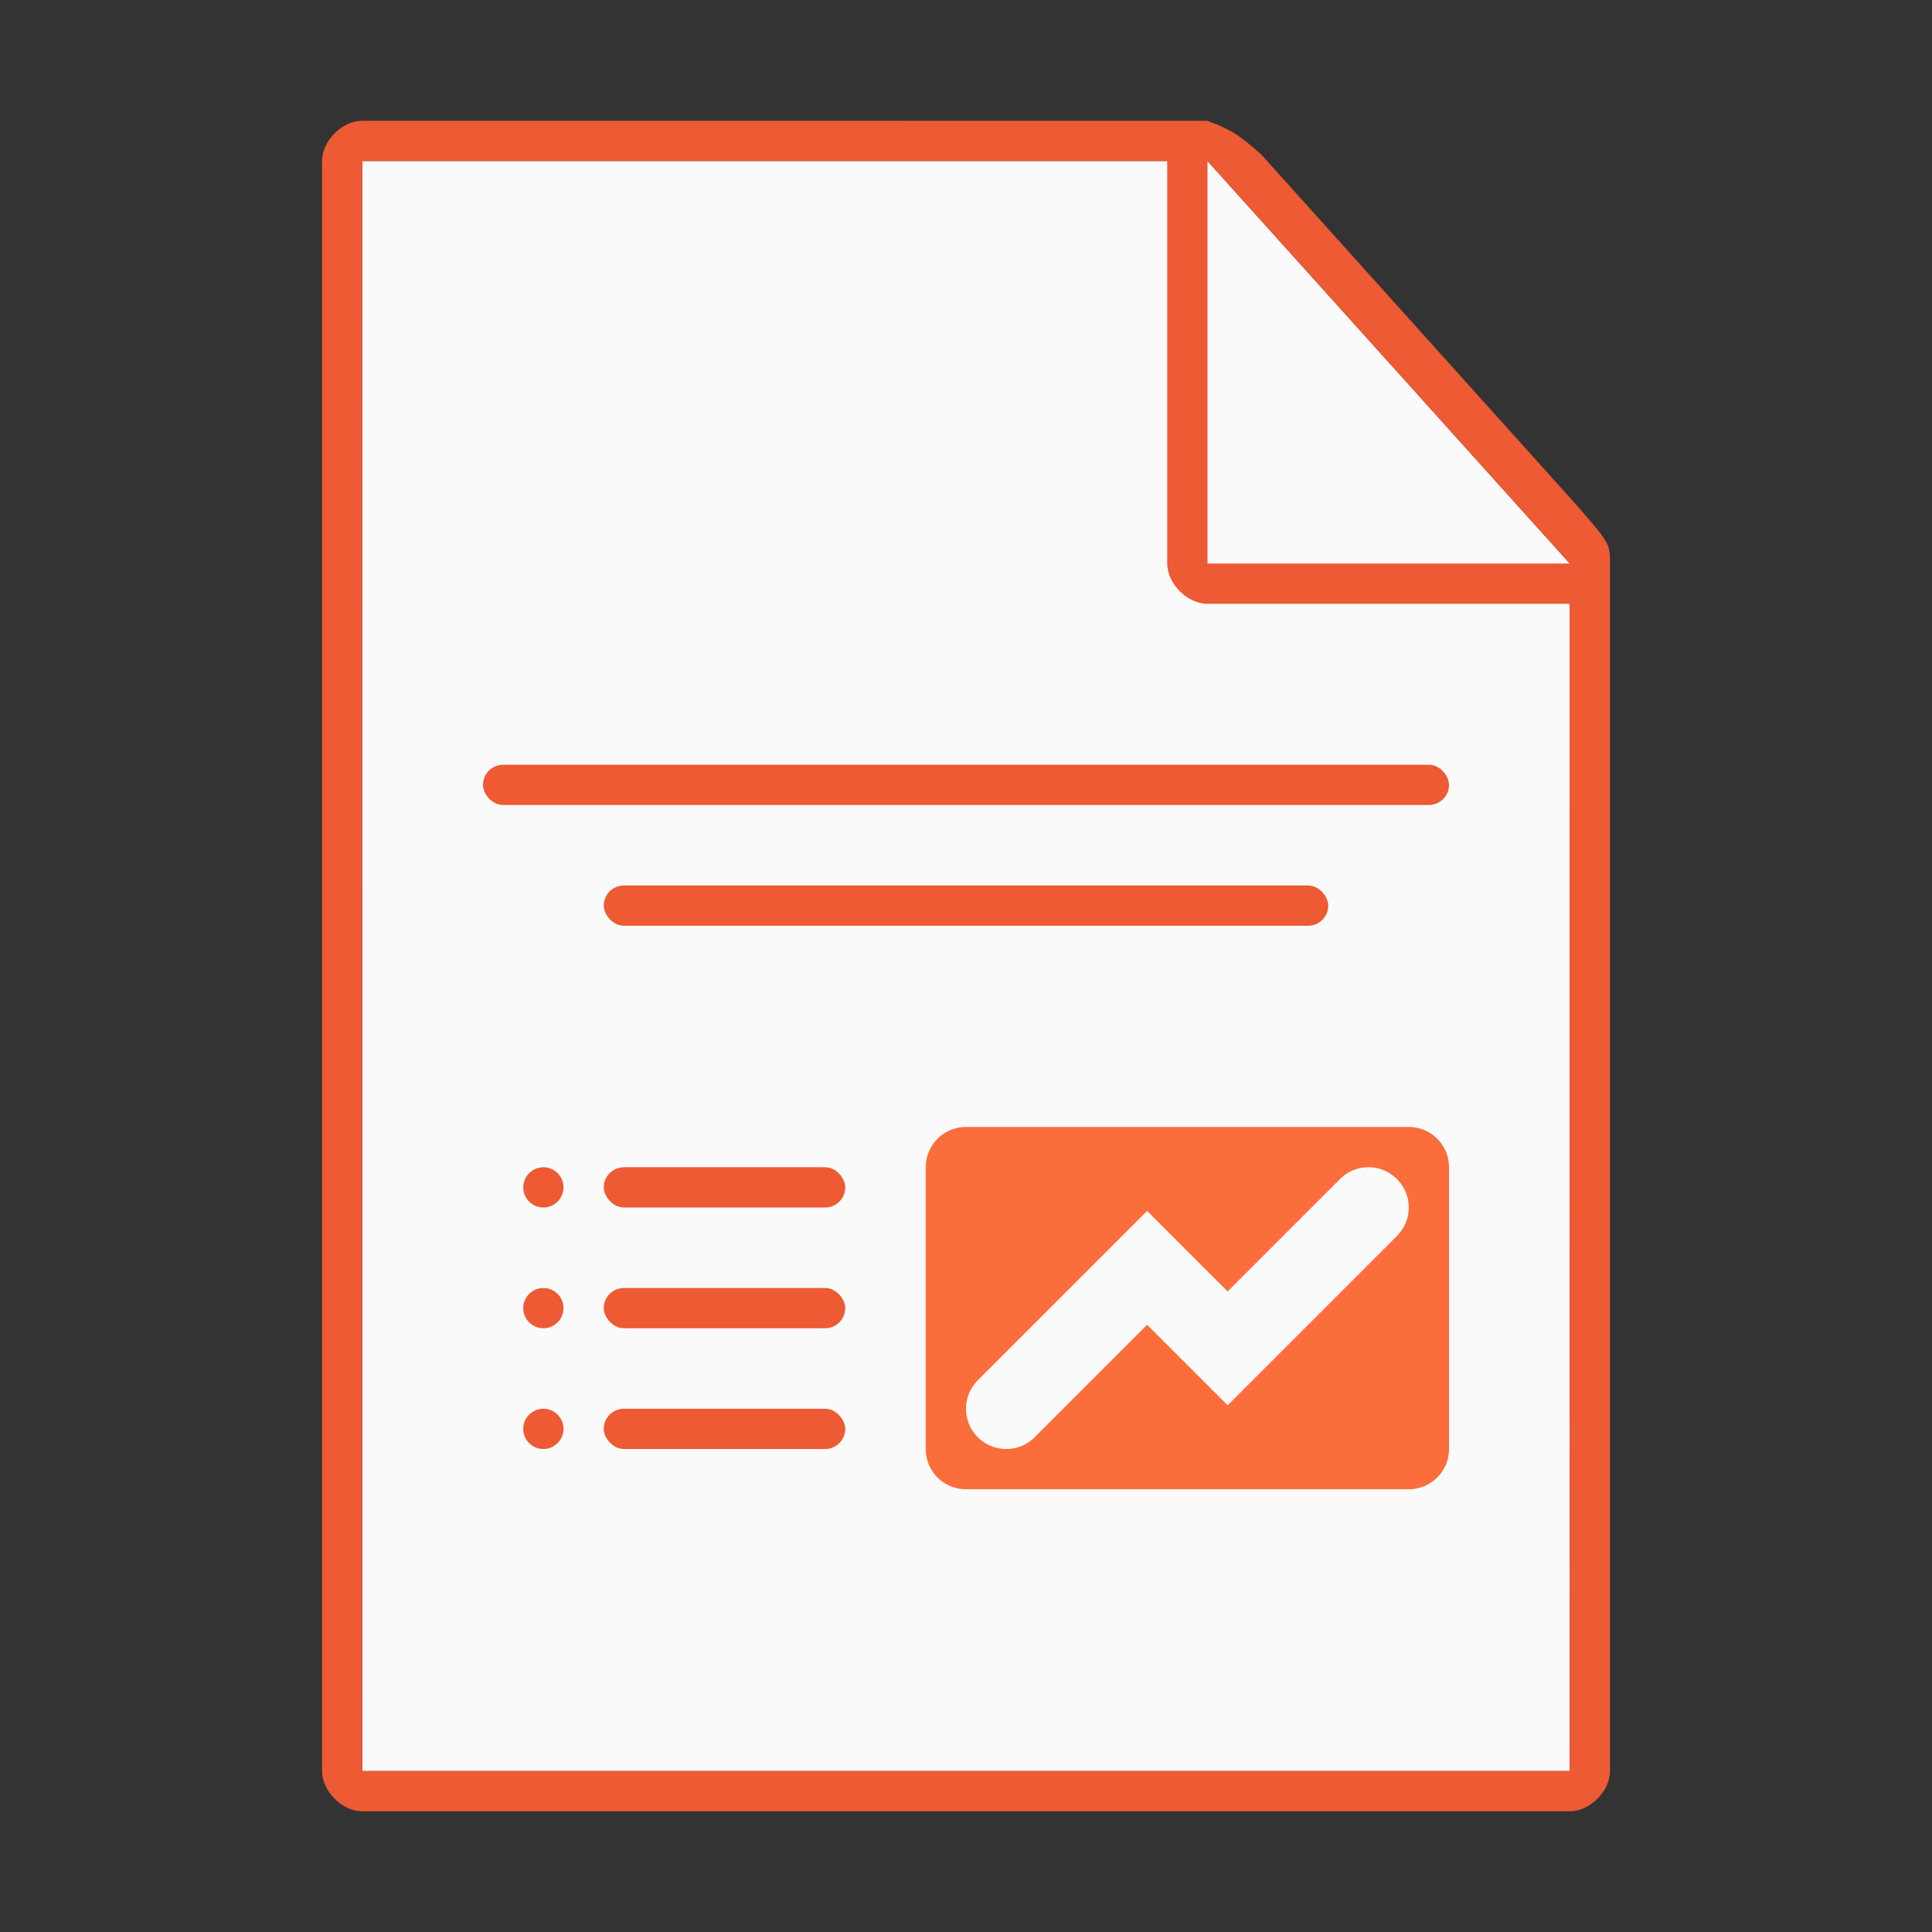
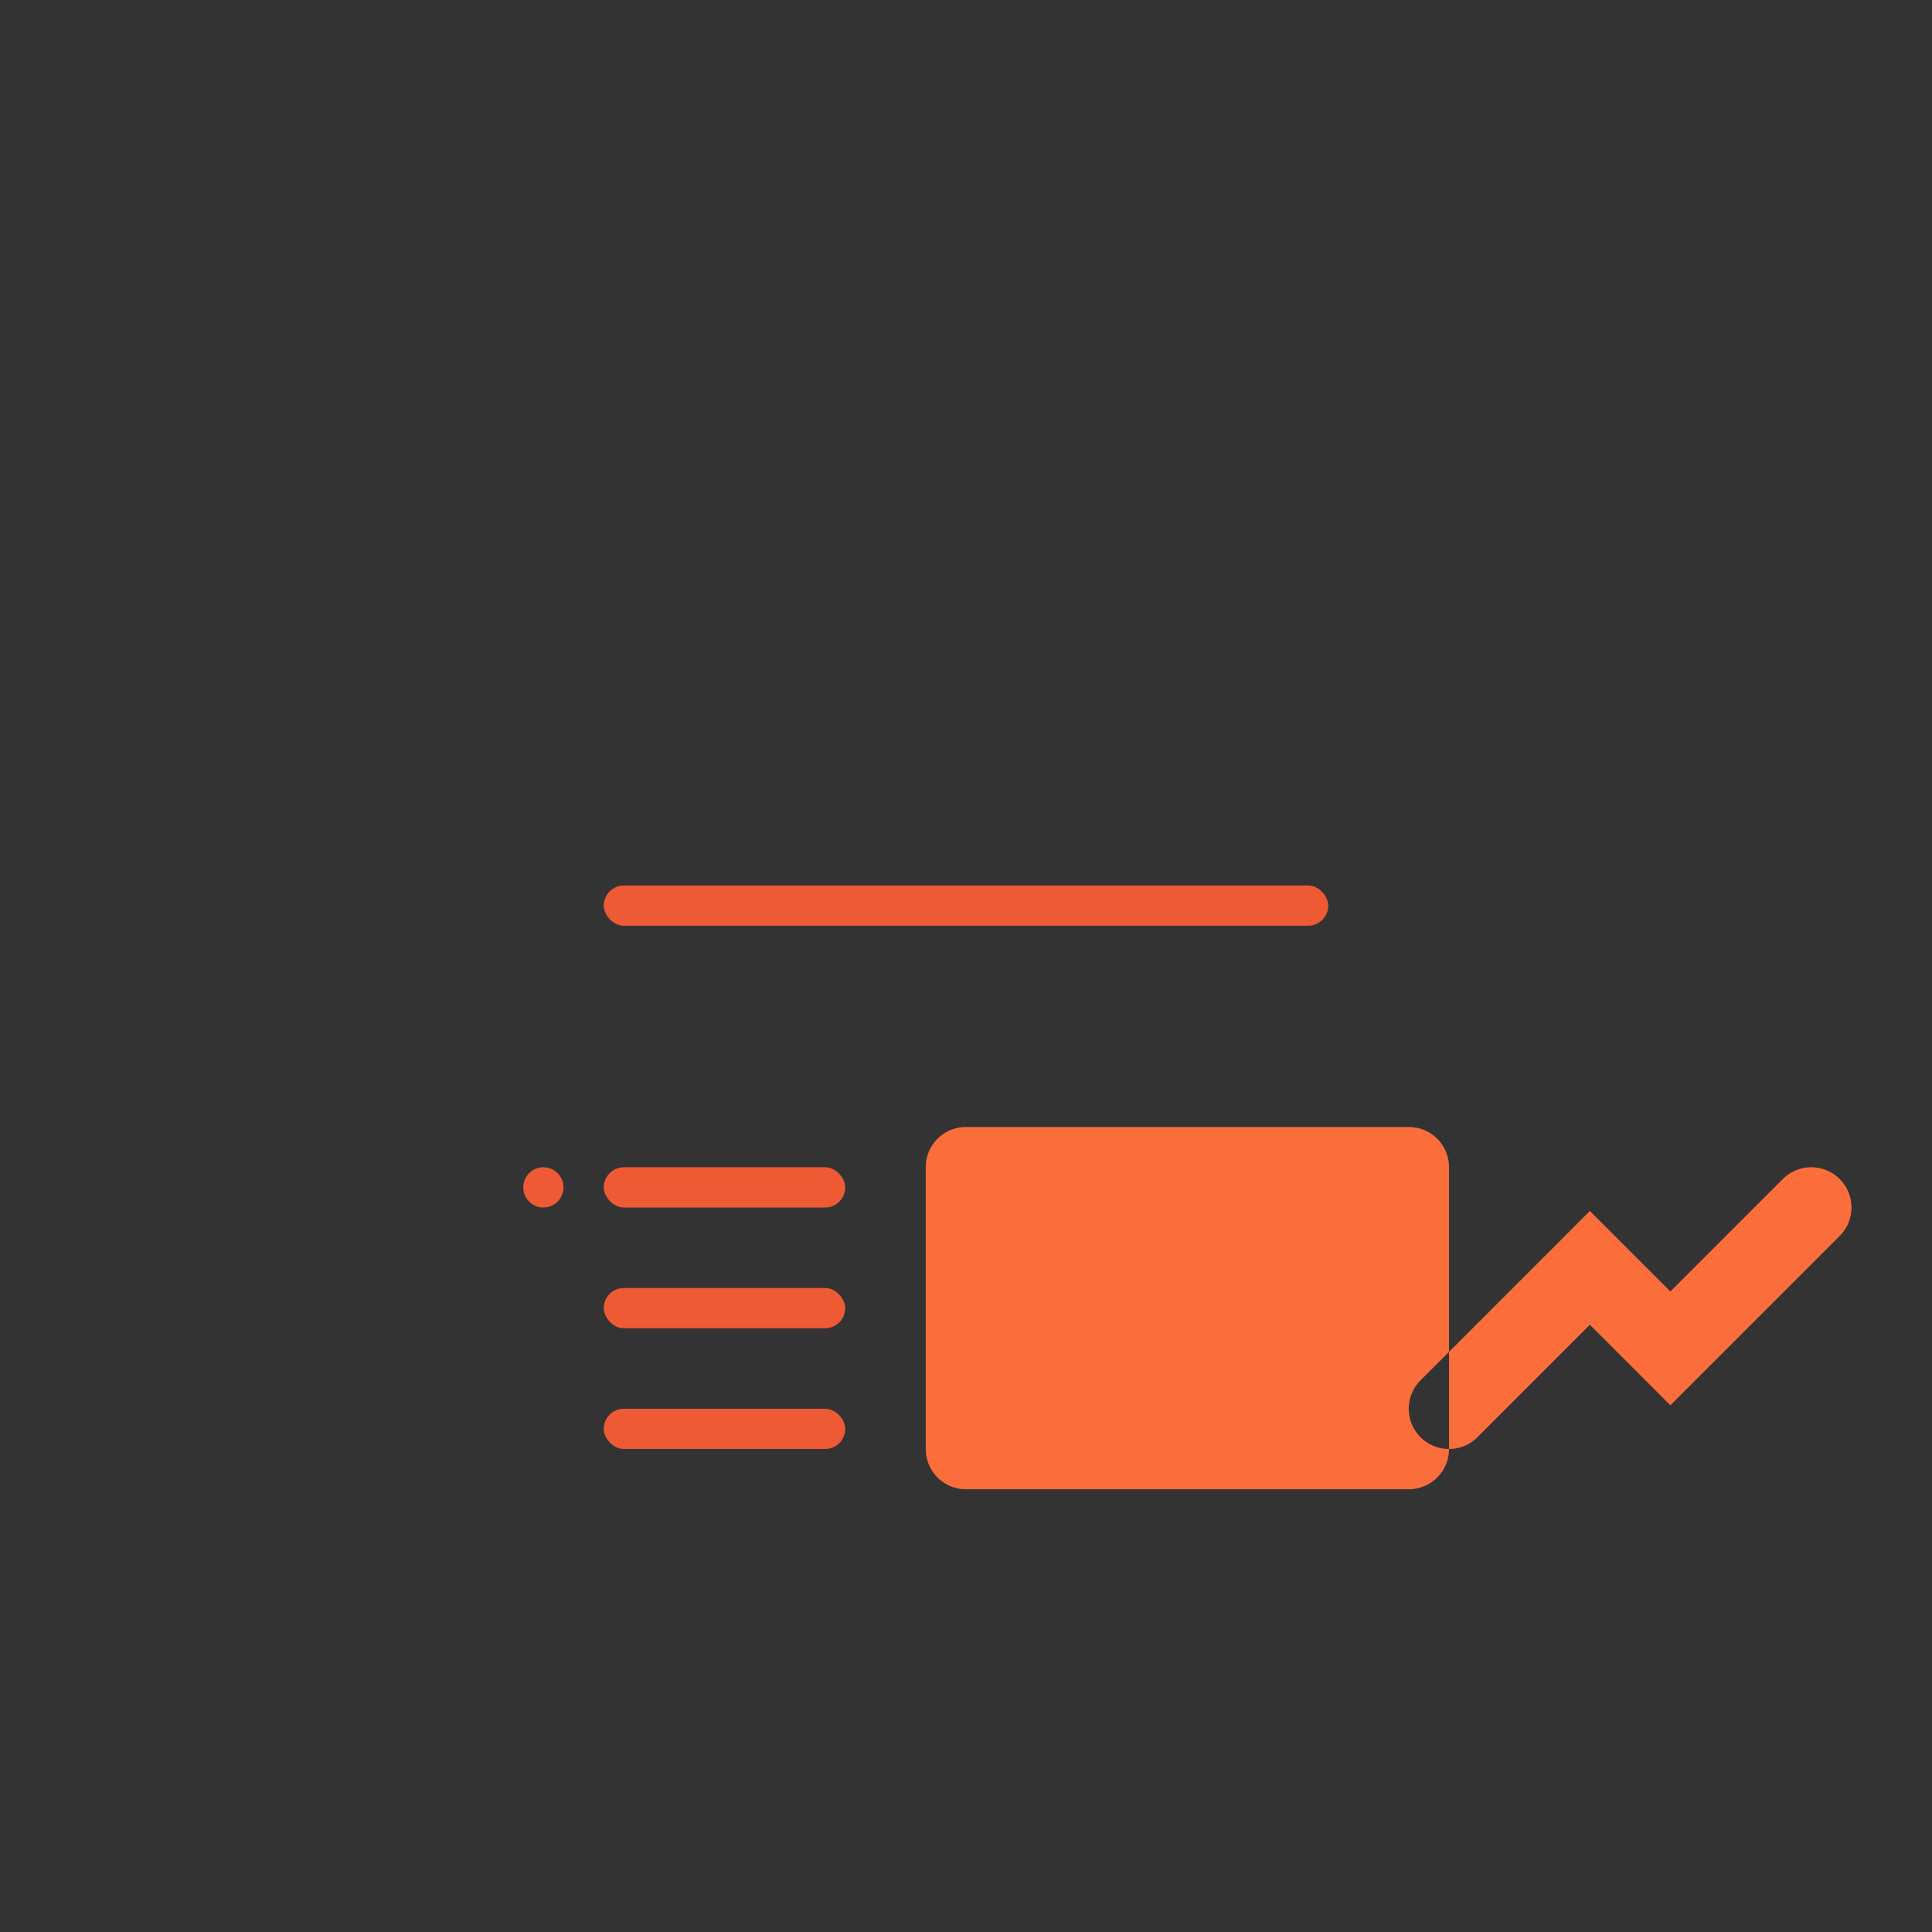
<svg xmlns="http://www.w3.org/2000/svg" height="48" width="48">
  <rect width="100%" height="100%" fill="#333333" stroke="none" />
  <g transform="matrix(1.5 0 0 1.5 -.003 0)">
-     <path d="m6.002 2.667v26.667h20v-20l-6-6.667z" fill="#fafafa" />
-     <path d="m6 2c-.331 0-.664.333-.664.667v26.667c0 .333.333.667.664.667h20c.336 0 .669-.333.669-.667v-20c0-.333 0-.333-.605-1.025l-5.169-5.747c-.221-.187-.411-.396-.9-.561zm.002.667h13.333v6.667c0 .333.333.667.664.667h6l.002 19.333h-20zm14 0 6 6.667h-6z" fill="#ed5a33" />
-   </g>
+     </g>
  <g fill-rule="evenodd">
    <g stroke-linecap="square">
-       <rect fill="#ed5a33" height="1" ry=".5" width="24" x="12" y="19" />
      <rect fill="#ed5a33" height="1" ry=".5" width="18" x="15" y="22" />
-       <path d="m24 28c-.554 0-1 .446-1 1v7c0 .554.446 1 1 1h11c.554 0 1-.446 1-1v-7c0-.554-.446-1-1-1zm9.844 1.012a1 1 0 0 1 .863.281 1 1 0 0 1 0 1.414l-4.207 4.207-2-2-2.793 2.793a1 1 0 0 1 -1.414 0 1 1 0 0 1 0-1.414l4.207-4.207 2 2 2.793-2.793a1 1 0 0 1 .551-.281z" fill="#fb6d3b" />
+       <path d="m24 28c-.554 0-1 .446-1 1v7c0 .554.446 1 1 1h11c.554 0 1-.446 1-1v-7c0-.554-.446-1-1-1m9.844 1.012a1 1 0 0 1 .863.281 1 1 0 0 1 0 1.414l-4.207 4.207-2-2-2.793 2.793a1 1 0 0 1 -1.414 0 1 1 0 0 1 0-1.414l4.207-4.207 2 2 2.793-2.793a1 1 0 0 1 .551-.281z" fill="#fb6d3b" />
    </g>
    <g fill="#ed5a33">
      <rect height="1" ry=".5" width="6" x="15" y="29" />
      <rect height="1" ry=".5" width="6" x="15" y="32" />
      <rect height="1" ry=".5" width="6" x="15" y="35" />
      <g stroke-linecap="square" stroke-width="2">
        <circle cx="13.5" cy="29.5" r=".5" />
-         <circle cx="13.5" cy="32.5" r=".5" />
-         <circle cx="13.5" cy="35.5" r=".5" />
      </g>
    </g>
  </g>
</svg>